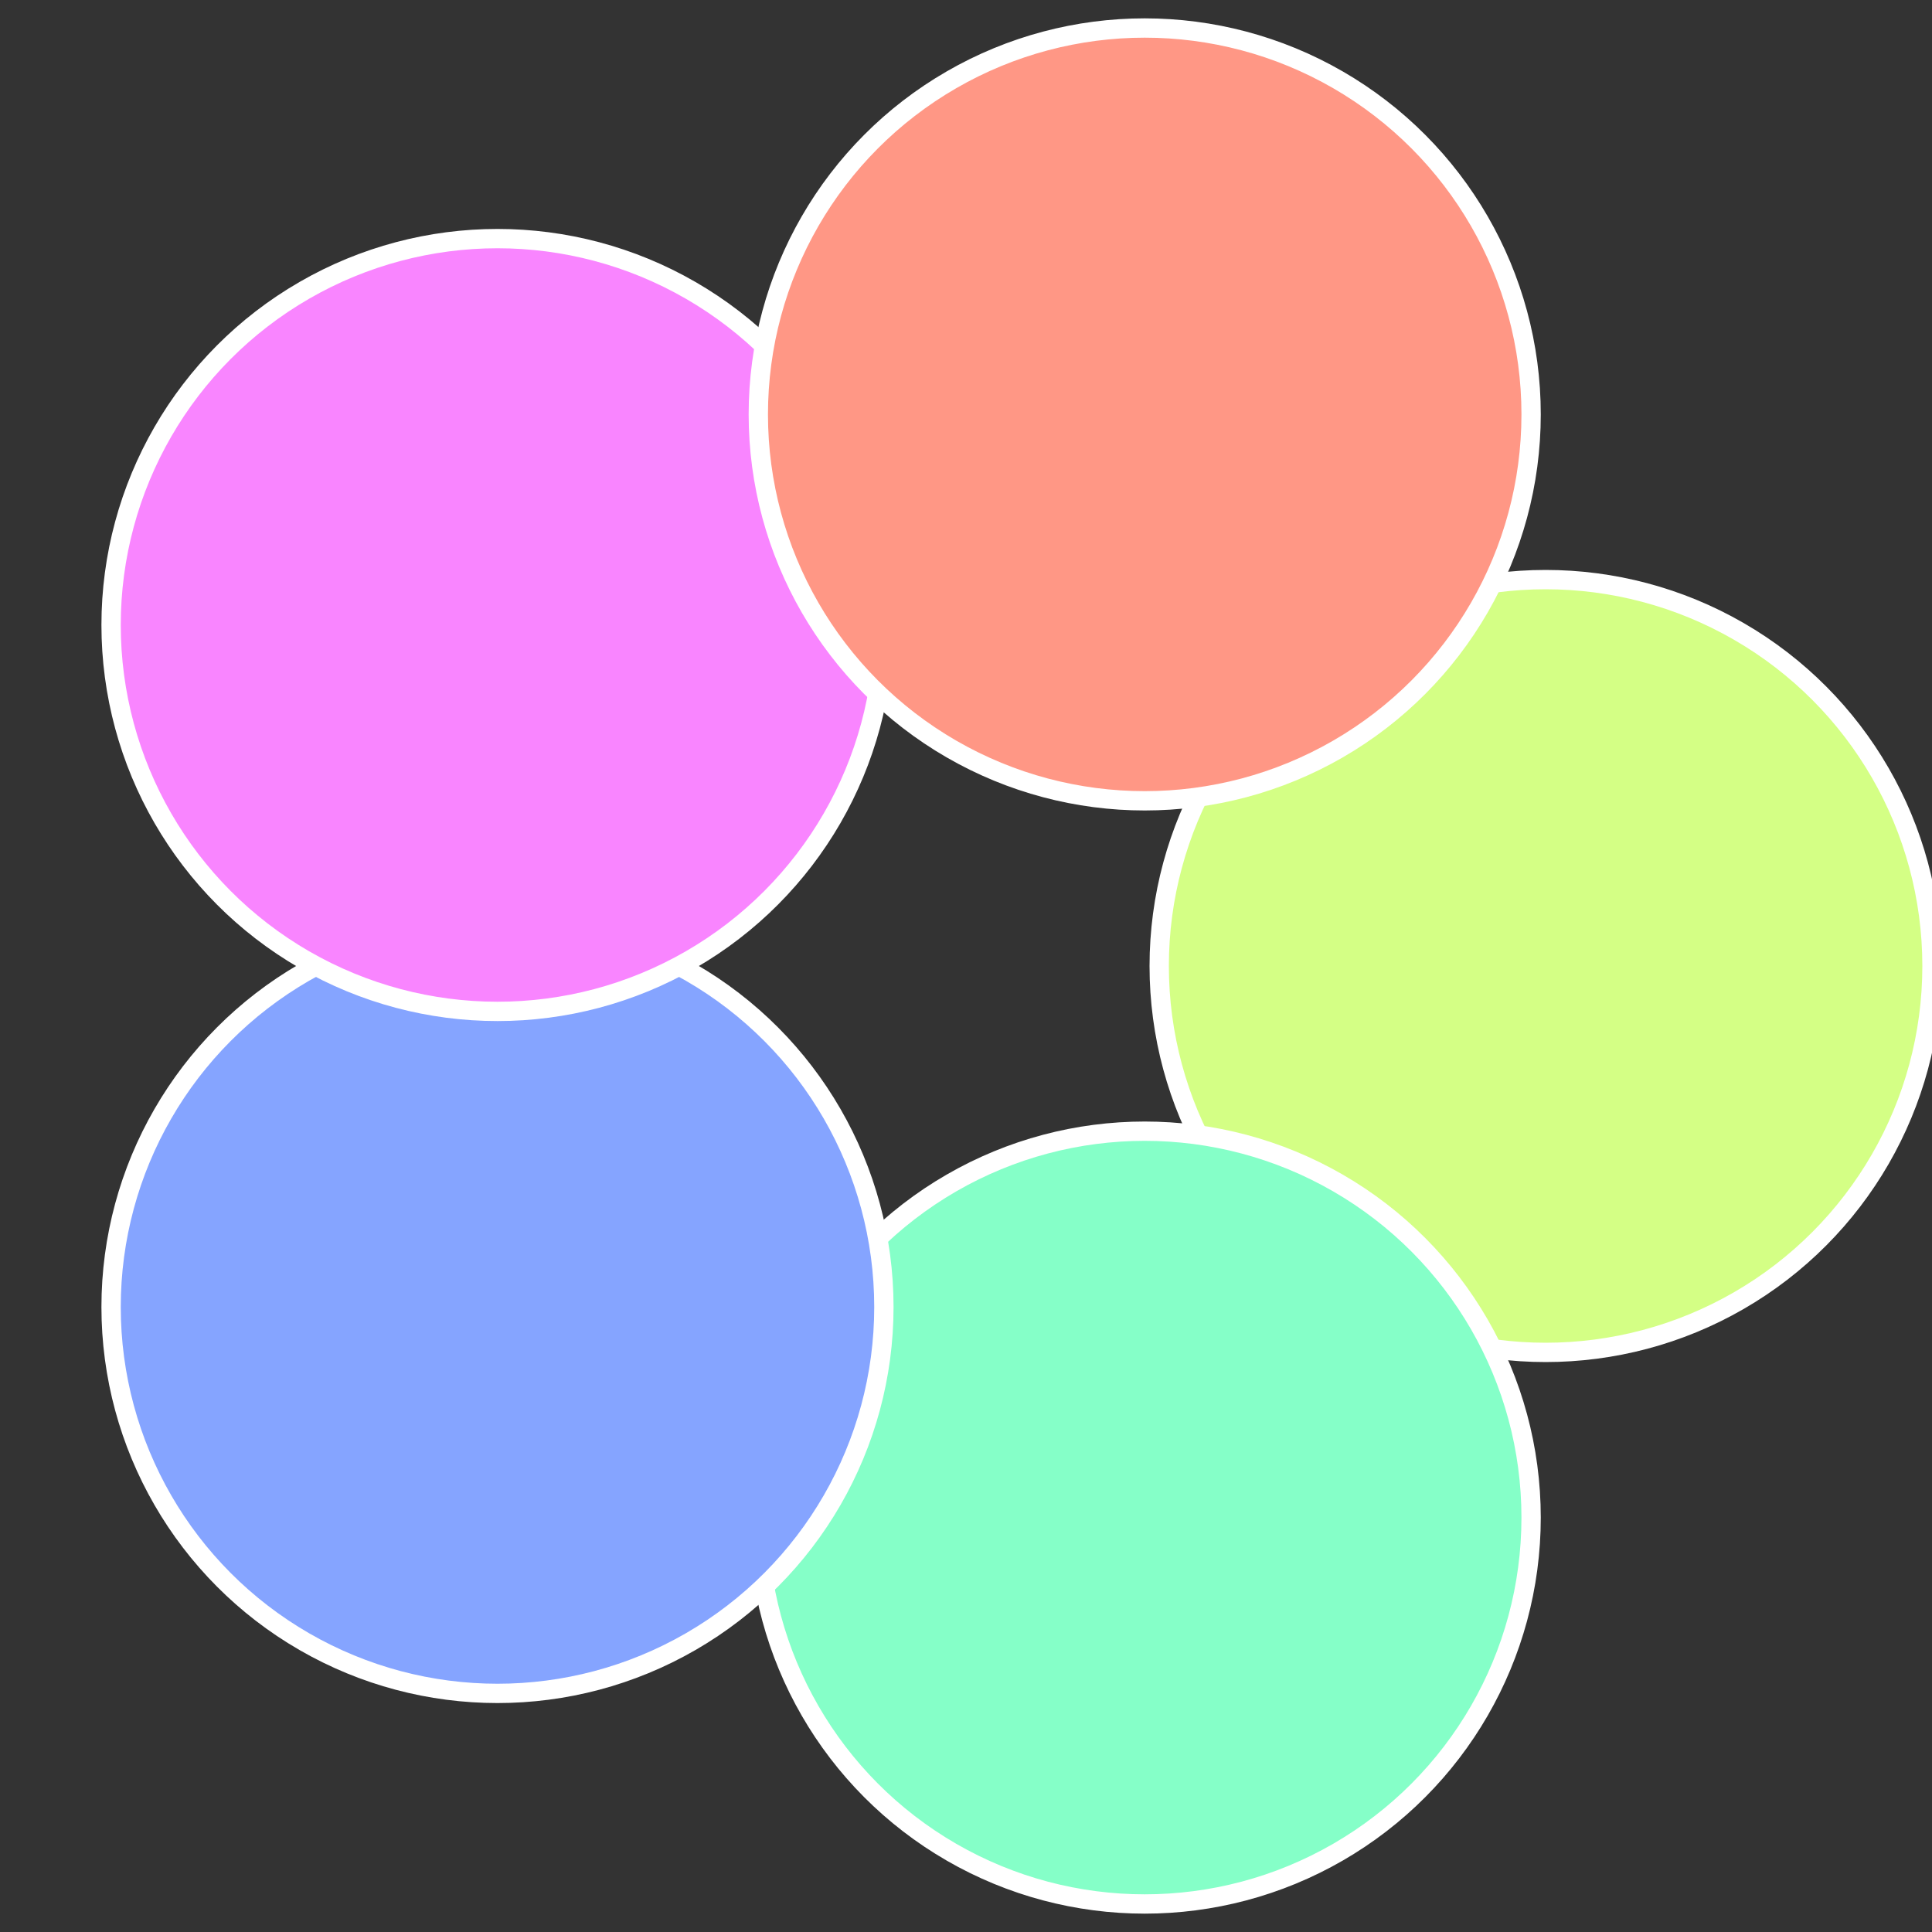
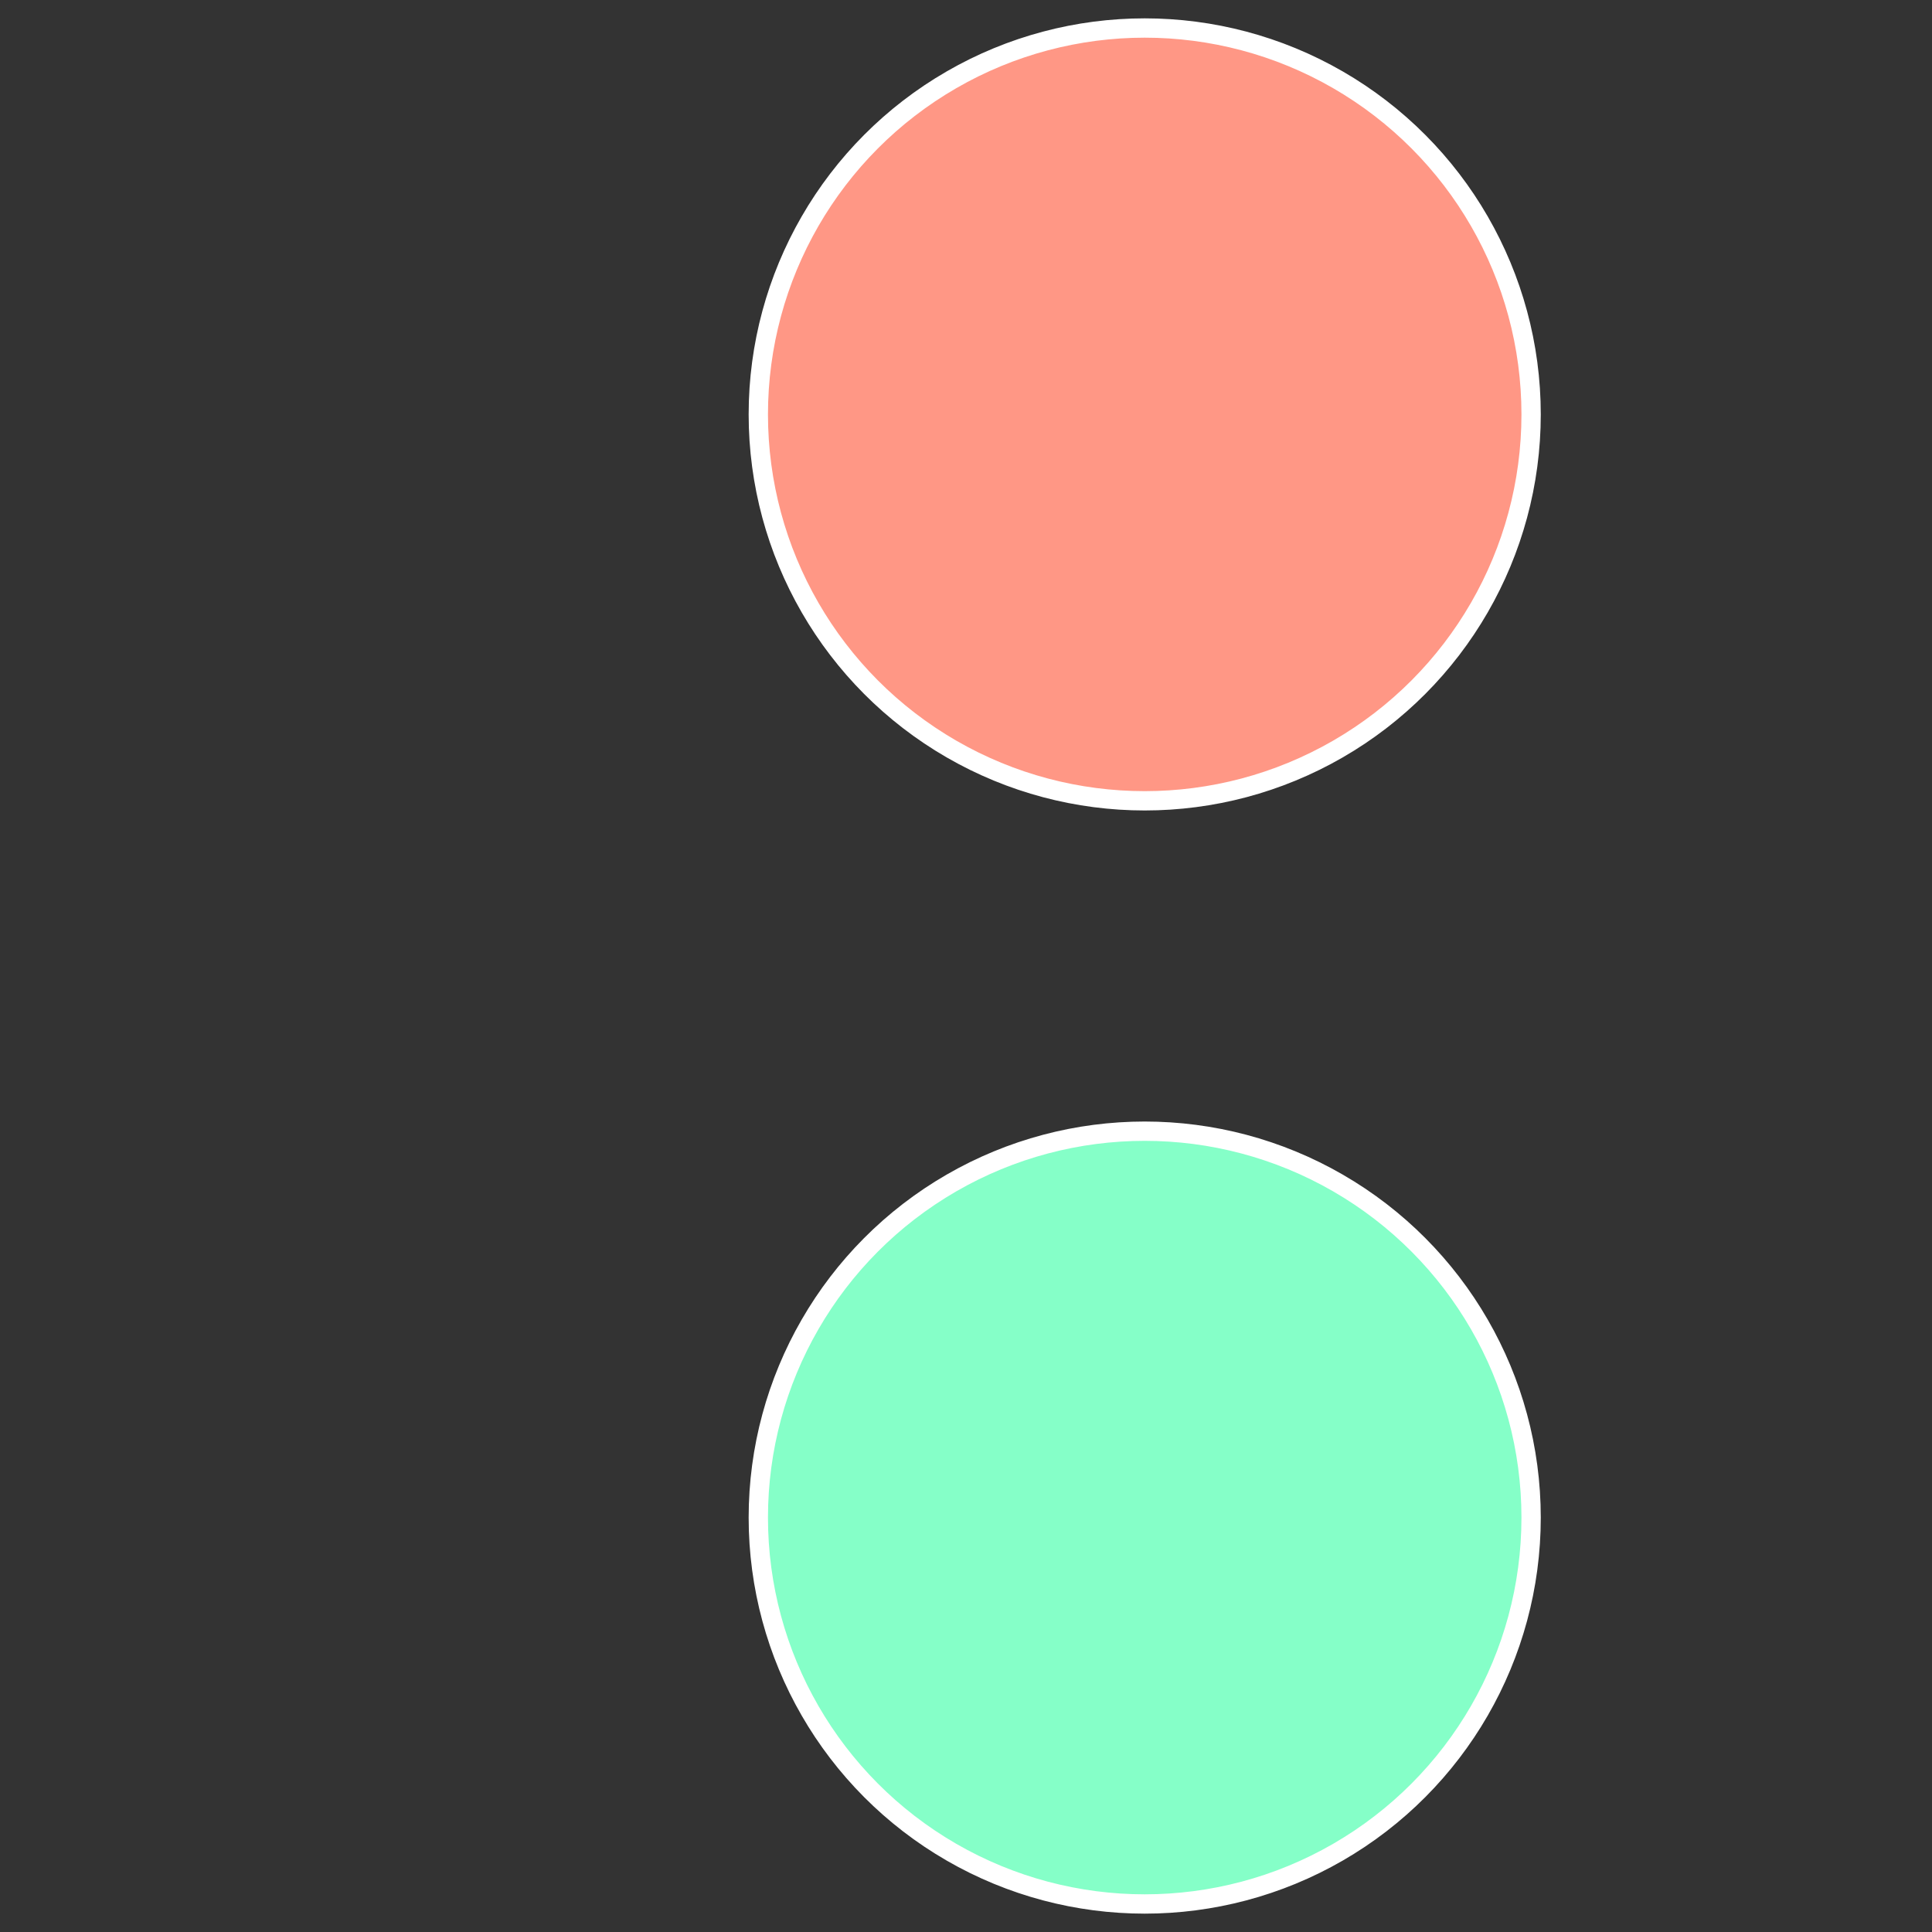
<svg xmlns="http://www.w3.org/2000/svg" width="500" height="500" viewBox="-1 -1 2 2">
  <rect x="-1" y="-1" width="2" height="2" fill="#333333" stroke="none" />
-   <circle cx="0.6" cy="0" r="0.4" fill="#d4ff85" stroke="#fff" stroke-width="1%" />
  <circle cx="0.185" cy="0.571" r="0.4" fill="#85ffc8" stroke="#fff" stroke-width="1%" />
-   <circle cx="-0.485" cy="0.353" r="0.4" fill="#85a4ff" stroke="#fff" stroke-width="1%" />
-   <circle cx="-0.485" cy="-0.353" r="0.4" fill="#f985ff" stroke="#fff" stroke-width="1%" />
  <circle cx="0.185" cy="-0.571" r="0.4" fill="#ff9785" stroke="#fff" stroke-width="1%" />
</svg>